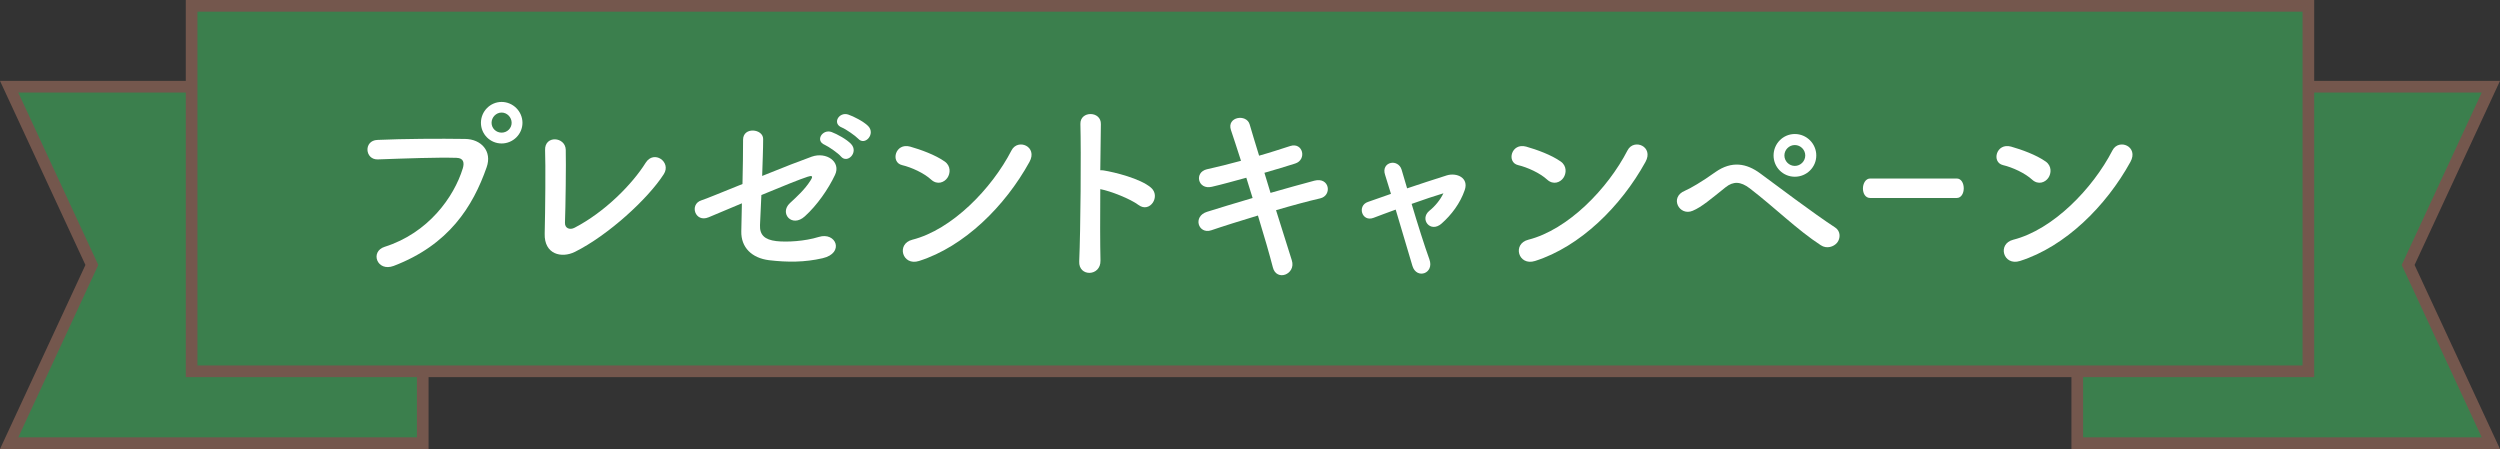
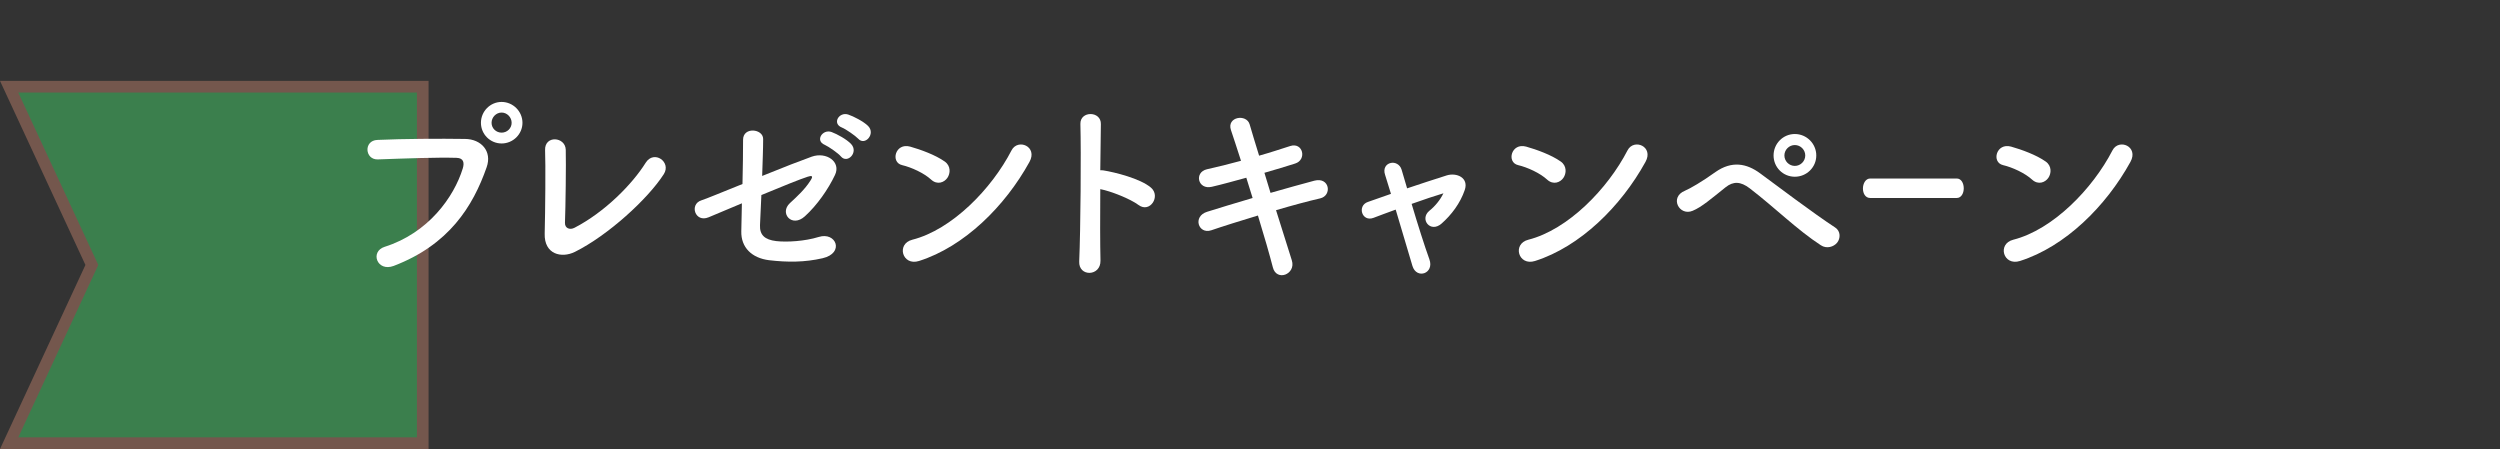
<svg xmlns="http://www.w3.org/2000/svg" id="b" width="642.966" height="115.484" viewBox="0 0 642.966 115.484">
  <rect x="0" y="0" width="642.966" height="115.484" fill="#333333" stroke="none" />
  <g id="c">
-     <polygon points="640.616 113.984 587.428 113.984 534.24 113.984 534.24 68.144 534.24 22.3 587.428 22.3 640.616 22.3 619.341 68.144 640.616 113.984" style="fill:#3b7f4d; stroke:#74574d; stroke-miterlimit:10; stroke-width:3px;" />
    <polygon points="2.35 113.984 55.538 113.984 108.726 113.984 108.726 68.144 108.726 22.3 55.538 22.3 2.35 22.3 23.624 68.144 2.35 113.984" style="fill:#3b7f4d; stroke:#74574d; stroke-miterlimit:10; stroke-width:3px;" />
-     <rect x="49.281" y="1.5" width="544.399" height="93.994" style="fill:#3b7f4d; stroke:#74574d; stroke-miterlimit:10; stroke-width:3px;" />
    <path d="M98.934,63.476c11.188-3.544,17.82-12.758,20.098-20.2.405-1.367.253-2.632-1.62-2.682-4.962-.152-12.96.151-20.25.405-3.342.101-3.696-4.86-.102-5.012,6.683-.303,16.149-.354,22.578-.252,4.101.05,6.986,3.138,5.518,7.29-3.544,10.124-9.72,19.945-23.895,25.362-4.303,1.62-6.176-3.696-2.329-4.91ZM129.005,36.898c-2.936,0-5.316-2.38-5.316-5.316s2.379-5.367,5.316-5.367,5.366,2.43,5.366,5.367-2.43,5.316-5.366,5.316ZM129.005,28.95c-1.417,0-2.582,1.216-2.582,2.633,0,1.417,1.164,2.531,2.582,2.531s2.582-1.114,2.582-2.531c0-1.418-1.164-2.633-2.582-2.633Z" style="fill:#fff;" />
    <path d="M147.831,64.791c-3.392,1.671-7.897.659-7.745-4.708.152-5.771.253-18.073.102-21.464-.152-3.899,5.214-3.493,5.316-.101.101,3.593-.051,14.933-.203,18.781-.051,1.418,1.266,1.924,2.481,1.266,7.796-4.05,14.833-11.188,18.276-16.705,2.126-3.392,6.682-.203,4.657,2.936-4.05,6.329-14.326,15.744-22.882,19.996Z" style="fill:#fff;" />
    <path d="M182.249,55.882c-3.493,1.468-5.012-3.342-1.873-4.354,1.013-.303,5.417-2.126,10.58-4.202.102-4.151.152-8.352.152-11.39,0-3.392,5.164-2.836,5.164-.202,0,2.682-.152,6.074-.253,9.517,5.214-2.126,10.327-4.1,12.757-4.961,3.747-1.316,7.594,1.317,5.974,4.709-1.721,3.644-4.607,7.795-7.745,10.631-3.341,3.037-6.631-.81-3.848-3.392,1.924-1.772,3.848-3.543,5.265-5.771.911-1.367.253-1.317-.709-1.012-1.772.557-6.784,2.581-11.897,4.708-.152,3.088-.253,5.872-.354,7.745-.102,2.481,1.164,3.747,4.202,4.101,2.683.303,7.29.05,10.884-1.063,4.505-1.418,6.733,4.151,1.012,5.467-4.607,1.063-9.062,1.063-13.77.507-4.455-.557-7.239-3.29-7.138-7.442.051-1.771.101-4.302.152-7.188-4.202,1.771-7.695,3.24-8.555,3.594ZM212.117,37.252c-2.582-1.062-.557-4.151,1.772-3.29,1.367.507,3.898,1.873,5.012,3.088,1.974,2.127-.962,5.164-2.632,3.19-.658-.81-3.139-2.531-4.151-2.988ZM216.521,32.797c-2.582-1.012-.759-4.101,1.62-3.341,1.367.456,3.948,1.772,5.113,2.936,2.025,2.026-.81,5.214-2.531,3.291-.709-.759-3.189-2.48-4.202-2.885Z" style="fill:#fff;" />
    <path d="M239.497,46.213c-1.873-1.721-5.113-3.189-7.493-3.747-3.037-.708-1.772-5.821,2.075-4.758,2.683.759,6.48,2.126,8.91,3.847,1.569,1.114,1.468,3.038.658,4.202s-2.582,1.873-4.151.456ZM236.358,67.12c-4.303,1.368-5.923-4.404-1.721-5.467,10.175-2.582,20.401-13.062,25.515-22.984,1.62-3.139,6.834-1.012,4.607,2.987-6.277,11.391-16.756,21.768-28.4,25.464Z" style="fill:#fff;" />
    <path d="M283.028,67.019c.101,4.101-5.67,4.252-5.468.203.354-8.202.506-28.046.304-35.336-.101-3.442,5.366-3.392,5.265.05-.051,2.481-.101,6.885-.152,11.846.253,0,.557,0,.861.051,2.835.456,9.416,2.075,12.15,4.404,2.632,2.227-.253,6.631-3.139,4.505-2.177-1.62-7.189-3.594-9.872-4.101-.051,6.987-.051,14.276.051,18.376Z" style="fill:#fff;" />
    <path d="M326.761,49.605c4.101-1.164,8.201-2.329,11.29-3.139,3.948-1.012,4.607,3.848,1.468,4.557-2.885.658-7.037,1.771-11.34,3.037,1.62,5.113,3.088,9.872,4.05,12.859.608,1.873-.456,3.24-1.671,3.696-1.214.456-2.733,0-3.189-1.822-.81-3.139-2.228-8.1-3.848-13.365-4.505,1.368-8.91,2.734-11.998,3.798-3.342,1.113-4.86-3.594-1.063-4.759,2.936-.911,7.189-2.228,11.694-3.544-.557-1.771-1.114-3.543-1.62-5.214-3.139.861-6.227,1.722-8.859,2.329-3.645.861-4.607-3.745-1.266-4.505,2.784-.607,5.771-1.367,8.758-2.177-1.012-3.24-1.974-6.024-2.582-7.898-1.164-3.442,3.999-4.252,4.809-1.468.506,1.822,1.417,4.708,2.43,8.049,2.885-.81,5.619-1.721,7.998-2.48,3.291-1.063,4.354,3.543,1.266,4.505-2.278.709-5.012,1.569-7.897,2.379l1.569,5.164Z" style="fill:#fff;" />
    <path d="M371.254,49.706c-2.075.608-5.063,1.62-8.201,2.733,1.518,5.113,3.341,10.884,4.556,14.225,1.367,3.696-3.29,5.265-4.353,1.721-1.013-3.442-2.734-9.263-4.303-14.477-2.127.759-4.101,1.518-5.721,2.126-2.987,1.114-4.252-3.139-1.417-4.1,1.771-.608,3.745-1.317,5.922-2.075-.607-1.974-1.113-3.646-1.518-4.911-.558-1.671.303-2.784,1.468-3.038,1.063-.253,2.379.354,2.784,1.721.354,1.164.86,2.836,1.418,4.81,3.341-1.114,6.833-2.278,10.225-3.341,2.531-.76,5.67.607,4.607,3.745-1.164,3.443-3.442,6.43-5.973,8.658-2.885,2.531-5.721-1.164-3.139-3.291,1.418-1.113,2.836-2.836,3.594-4.455l.051-.05Z" style="fill:#fff;" />
    <path d="M397.926,46.213c-1.872-1.721-5.112-3.189-7.492-3.747-3.038-.708-1.772-5.821,2.075-4.758,2.683.759,6.48,2.126,8.91,3.847,1.57,1.114,1.469,3.038.659,4.202s-2.582,1.873-4.152.456ZM394.788,67.12c-4.303,1.368-5.923-4.404-1.722-5.467,10.175-2.582,20.402-13.062,25.515-22.984,1.62-3.139,6.834-1.012,4.607,2.987-6.278,11.391-16.756,21.768-28.399,25.464Z" style="fill:#fff;" />
    <path d="M468.287,63.07c-6.075-3.948-11.745-9.619-18.275-14.63-2.38-1.822-4.253-1.822-6.176-.304-3.745,2.988-6.176,5.113-8.504,6.075-3.443,1.468-6.075-3.493-1.974-5.163,1.316-.558,4.404-2.329,7.846-4.81,4.202-2.936,7.999-2.228,11.492.354,4.05,2.987,13.921,10.429,19.287,13.922,1.468.961,1.367,2.834.507,3.898-.861,1.063-2.683,1.671-4.202.658ZM461.605,45.454c-3.038,0-5.468-2.43-5.468-5.468s2.43-5.518,5.468-5.518,5.518,2.48,5.518,5.518-2.481,5.468-5.518,5.468ZM461.605,37.303c-1.469,0-2.683,1.216-2.683,2.683s1.214,2.683,2.683,2.683c1.468,0,2.682-1.216,2.682-2.683s-1.214-2.683-2.682-2.683Z" style="fill:#fff;" />
    <path d="M480.998,50.92c-1.275,0-1.877-1.214-1.877-2.43,0-1.266.674-2.581,1.877-2.581h22.246c1.204,0,1.806,1.266,1.806,2.531,0,1.214-.602,2.48-1.806,2.48h-22.246Z" style="fill:#fff;" />
    <path d="M522.645,46.213c-1.872-1.721-5.112-3.189-7.492-3.747-3.038-.708-1.771-5.821,2.075-4.758,2.683.759,6.48,2.126,8.91,3.847,1.57,1.114,1.469,3.038.659,4.202s-2.582,1.873-4.152.456ZM519.508,67.12c-4.303,1.368-5.923-4.404-1.722-5.467,10.176-2.582,20.402-13.062,25.515-22.984,1.62-3.139,6.834-1.012,4.607,2.987-6.278,11.391-16.756,21.768-28.399,25.464Z" style="fill:#fff;" />
  </g>
</svg>